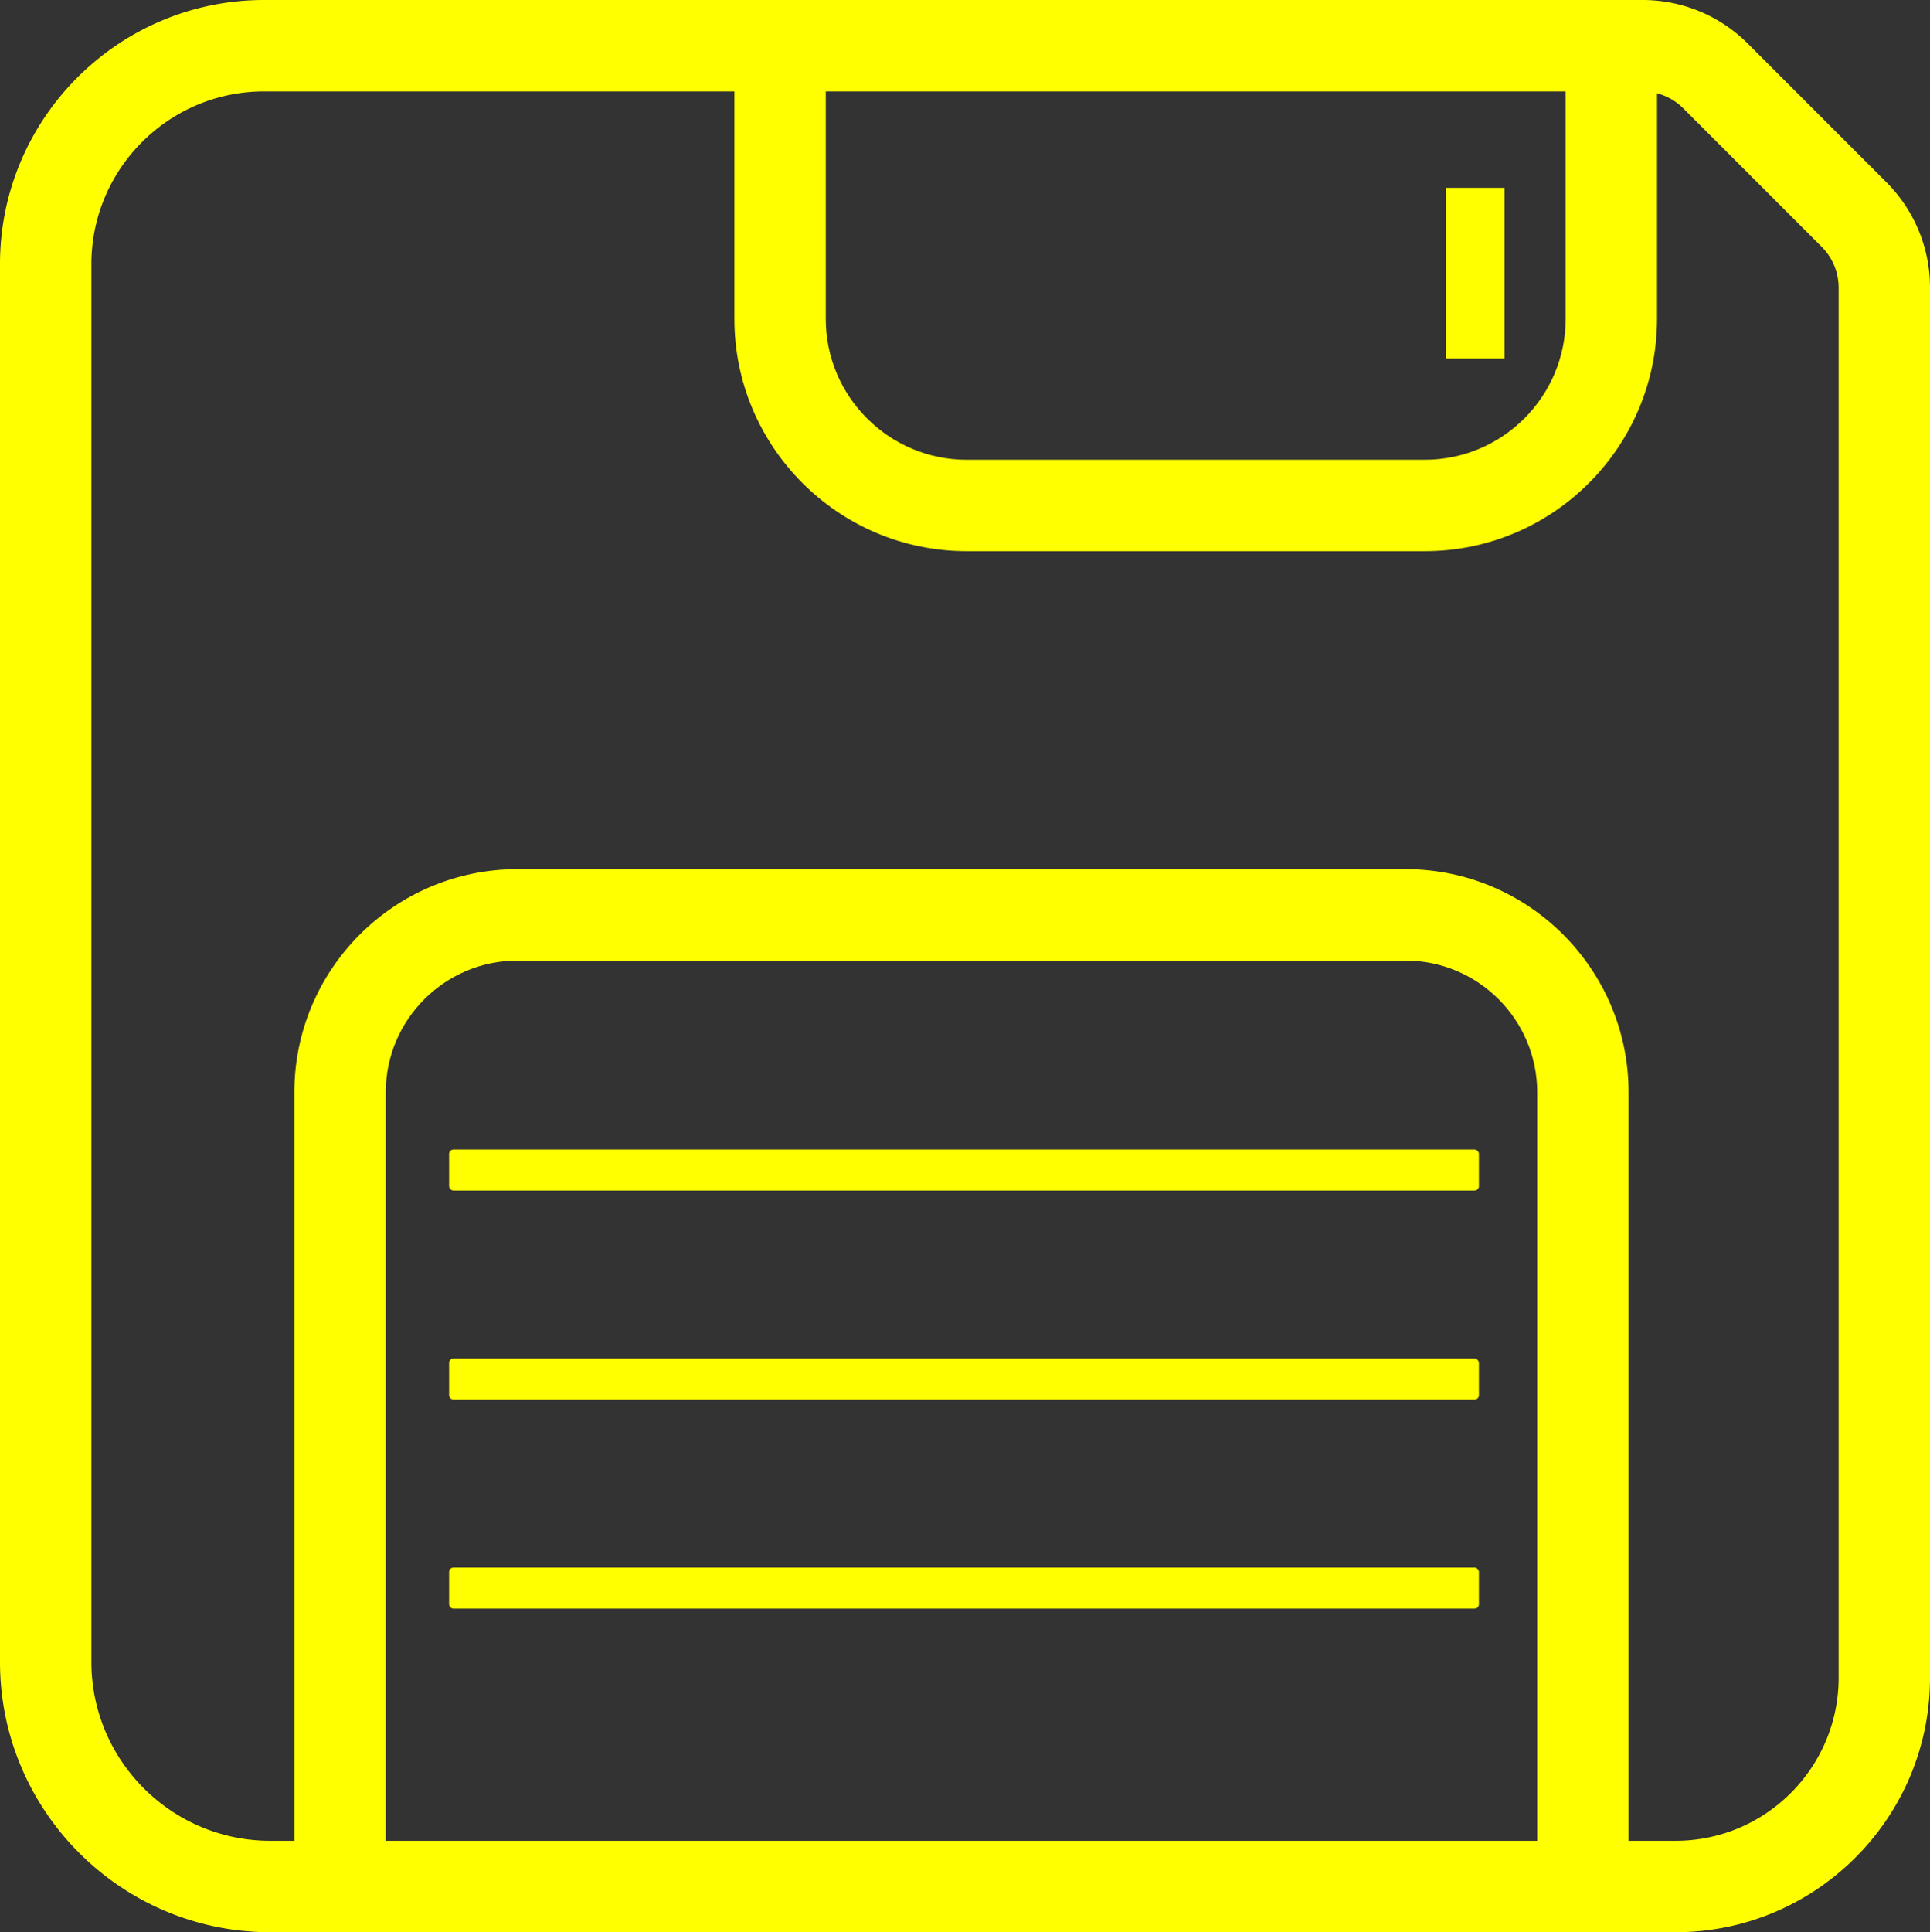
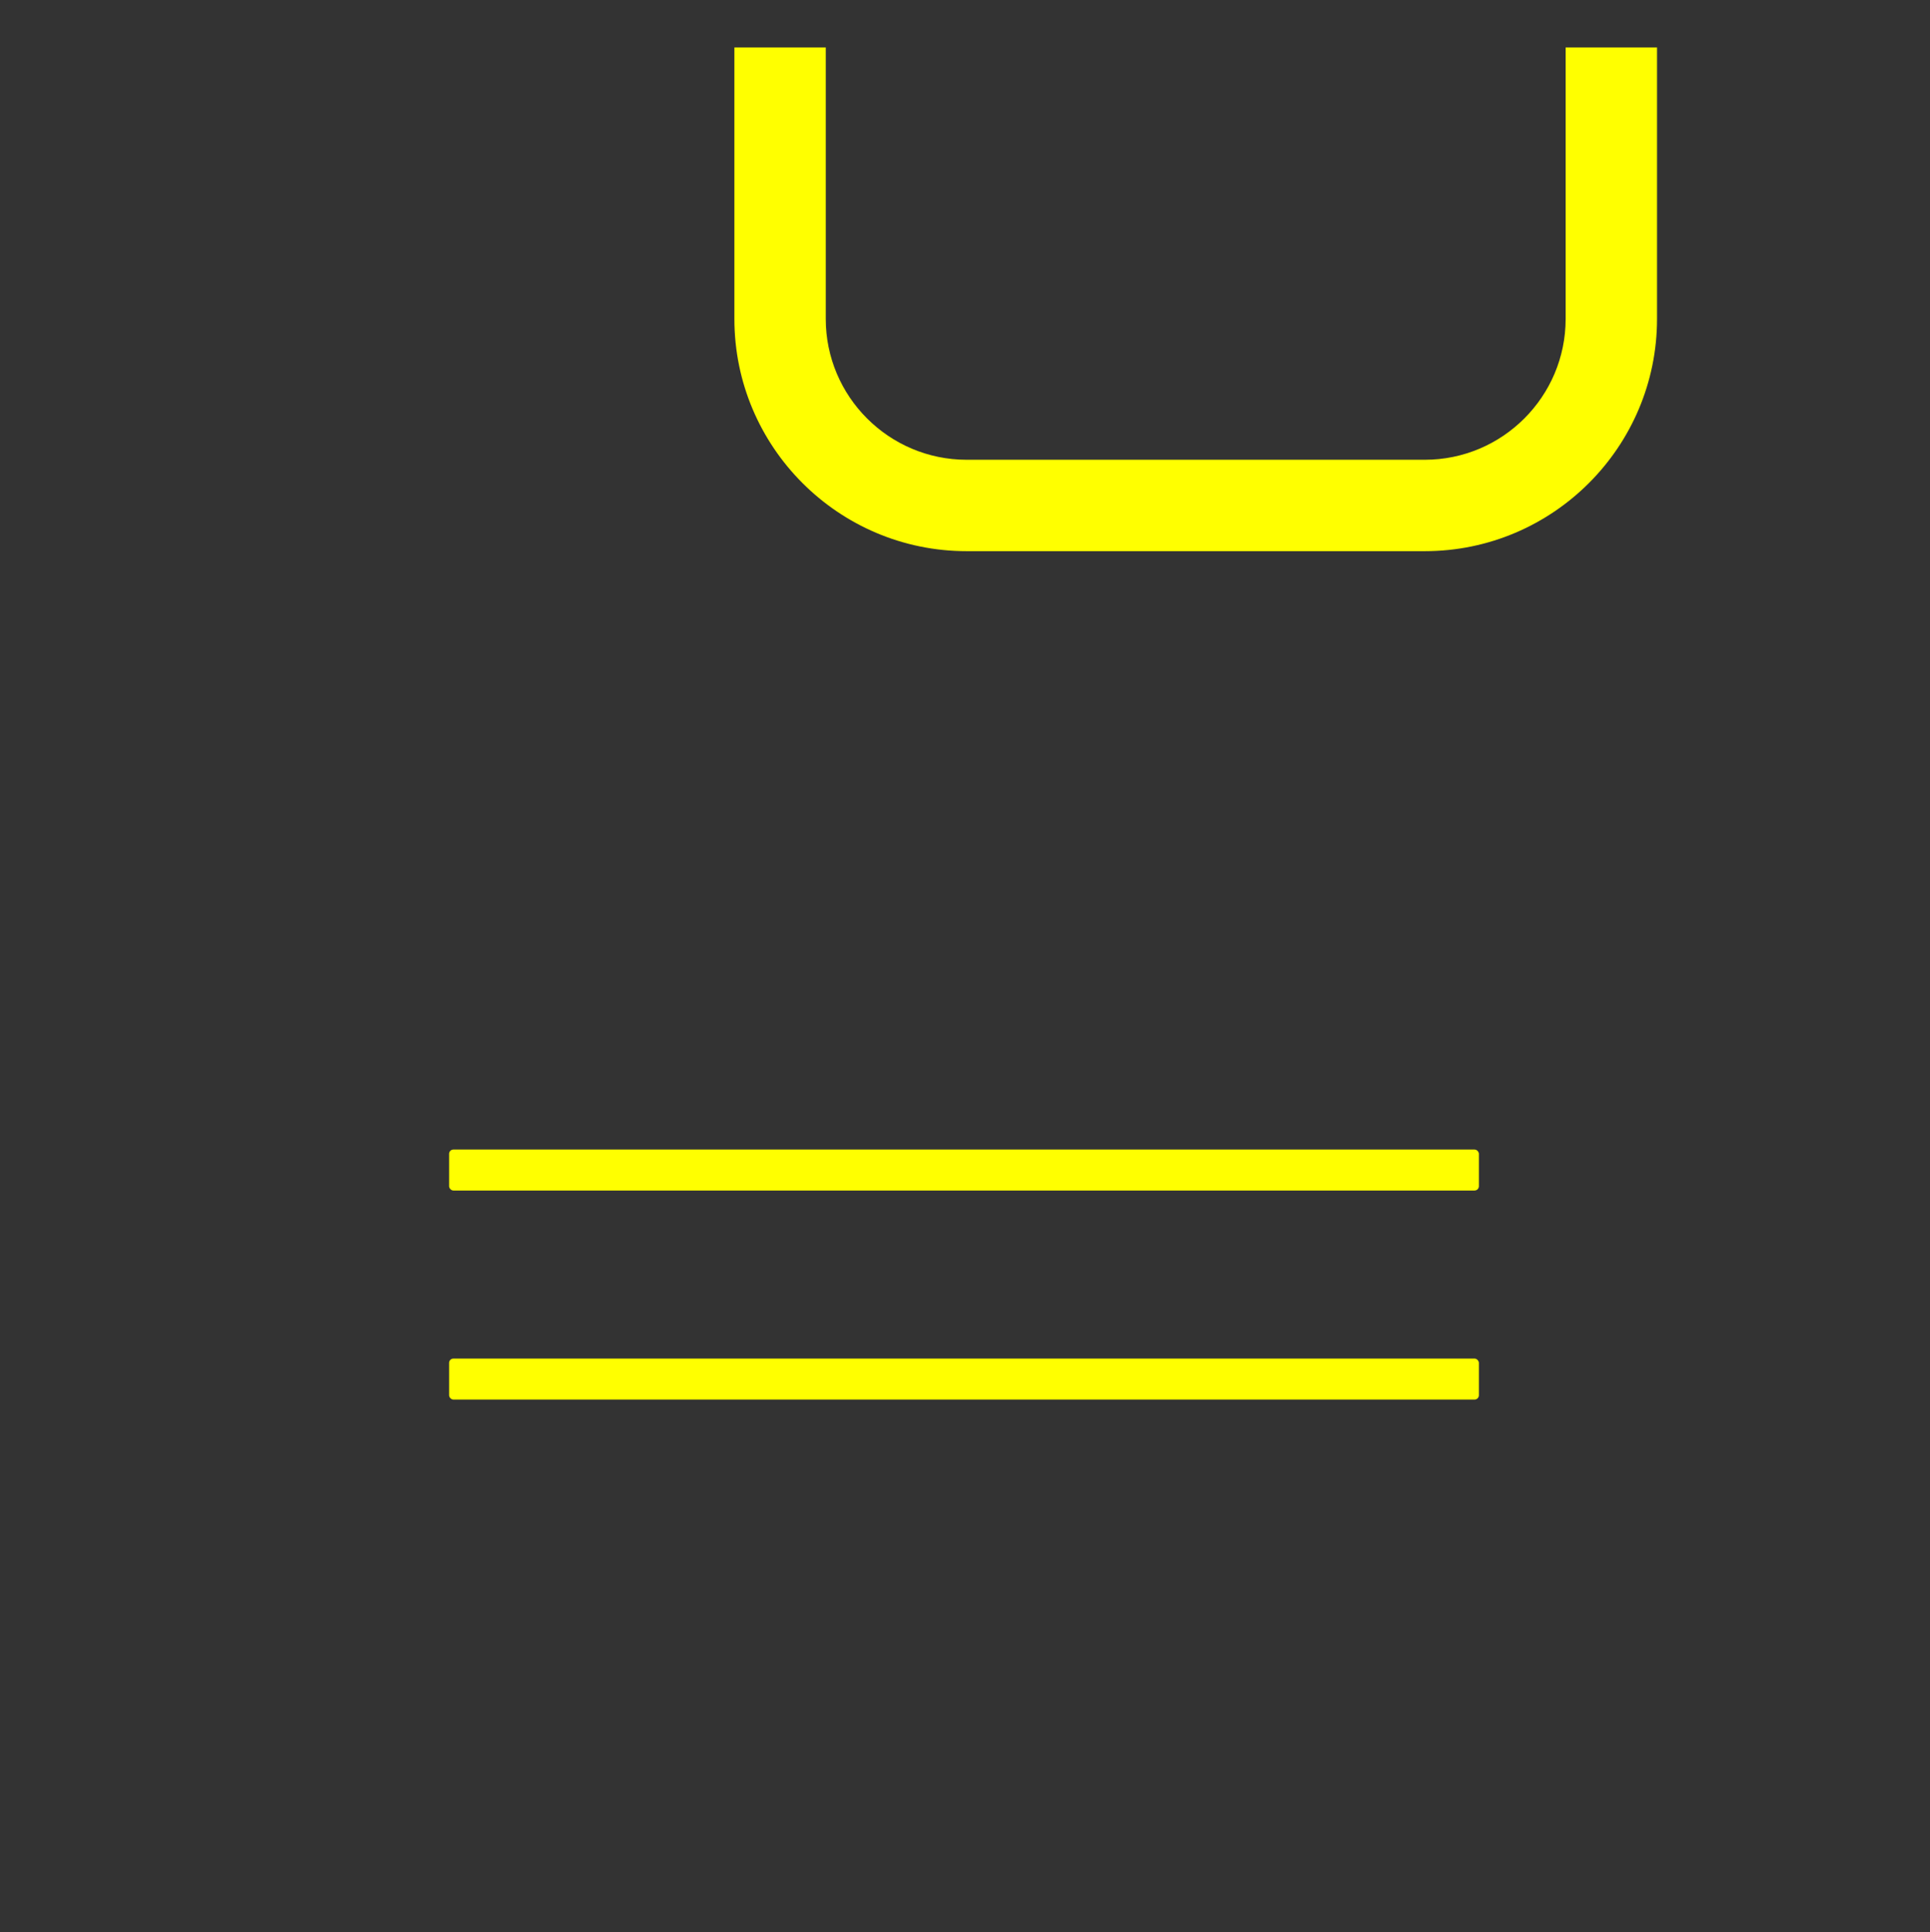
<svg xmlns="http://www.w3.org/2000/svg" id="Layer_1" data-name="Layer 1" viewBox="0 0 1950 1951.78">
  <rect x="0" y="0" width="1950" height="1951.78" fill="#333333" stroke="none" />
  <g>
-     <path d="M1718,1975.89H298c-150.56,0-273-122.49-273-273V290.92C25,143.8,144.69,24.11,291.81,24.11H1684.28a150.14,150.14,0,0,1,106.87,44.27L1930.74,208A150.17,150.17,0,0,1,1975,314.83v1404C1975,1860.59,1859.7,1975.89,1718,1975.89ZM291.81,116.44c-96.21,0-174.48,78.27-174.48,174.48V1702.85c0,99.65,81.07,180.71,180.71,180.71H1718c90.81,0,164.69-73.88,164.69-164.69v-1404a58.43,58.43,0,0,0-17.23-41.59L1725.86,133.67a58.39,58.39,0,0,0-41.58-17.23Z" transform="translate(-25 -24.11)" style="fill: #ffff00" />
-     <path d="M1670.45,1887.76h-92.33V1127.42c0-73.34-59.66-133-133-133H547.76c-73.34,0-133,59.67-133,133v760.34H322.43V1127.42c0-124.25,101.08-225.34,225.33-225.34h897.36c124.25,0,225.33,101.09,225.33,225.34Z" transform="translate(-25 -24.11)" style="fill: #ffff00" />
    <path d="M1464.56,580.86H1001.63C872.25,580.86,767,475.61,767,346.23V72.05h92.33V346.23c0,78.46,63.84,142.3,142.3,142.3h462.93c78.47,0,142.31-63.84,142.31-142.3V72.05h92.33V346.23C1699.2,475.61,1593.94,580.86,1464.56,580.86Z" transform="translate(-25 -24.11)" style="fill: #ffff00" />
-     <rect x="1460.93" y="189.75" width="59.16" height="172.36" style="fill: #ffff00" />
    <rect x="453.76" y="1161.18" width="1040.46" height="41.4" rx="4.35" style="fill: #ffff00" />
    <rect x="453.76" y="1372.33" width="1040.46" height="41.4" rx="4.35" style="fill: #ffff00" />
-     <rect x="453.76" y="1583.48" width="1040.46" height="41.4" rx="4.35" style="fill: #ffff00" />
  </g>
</svg>